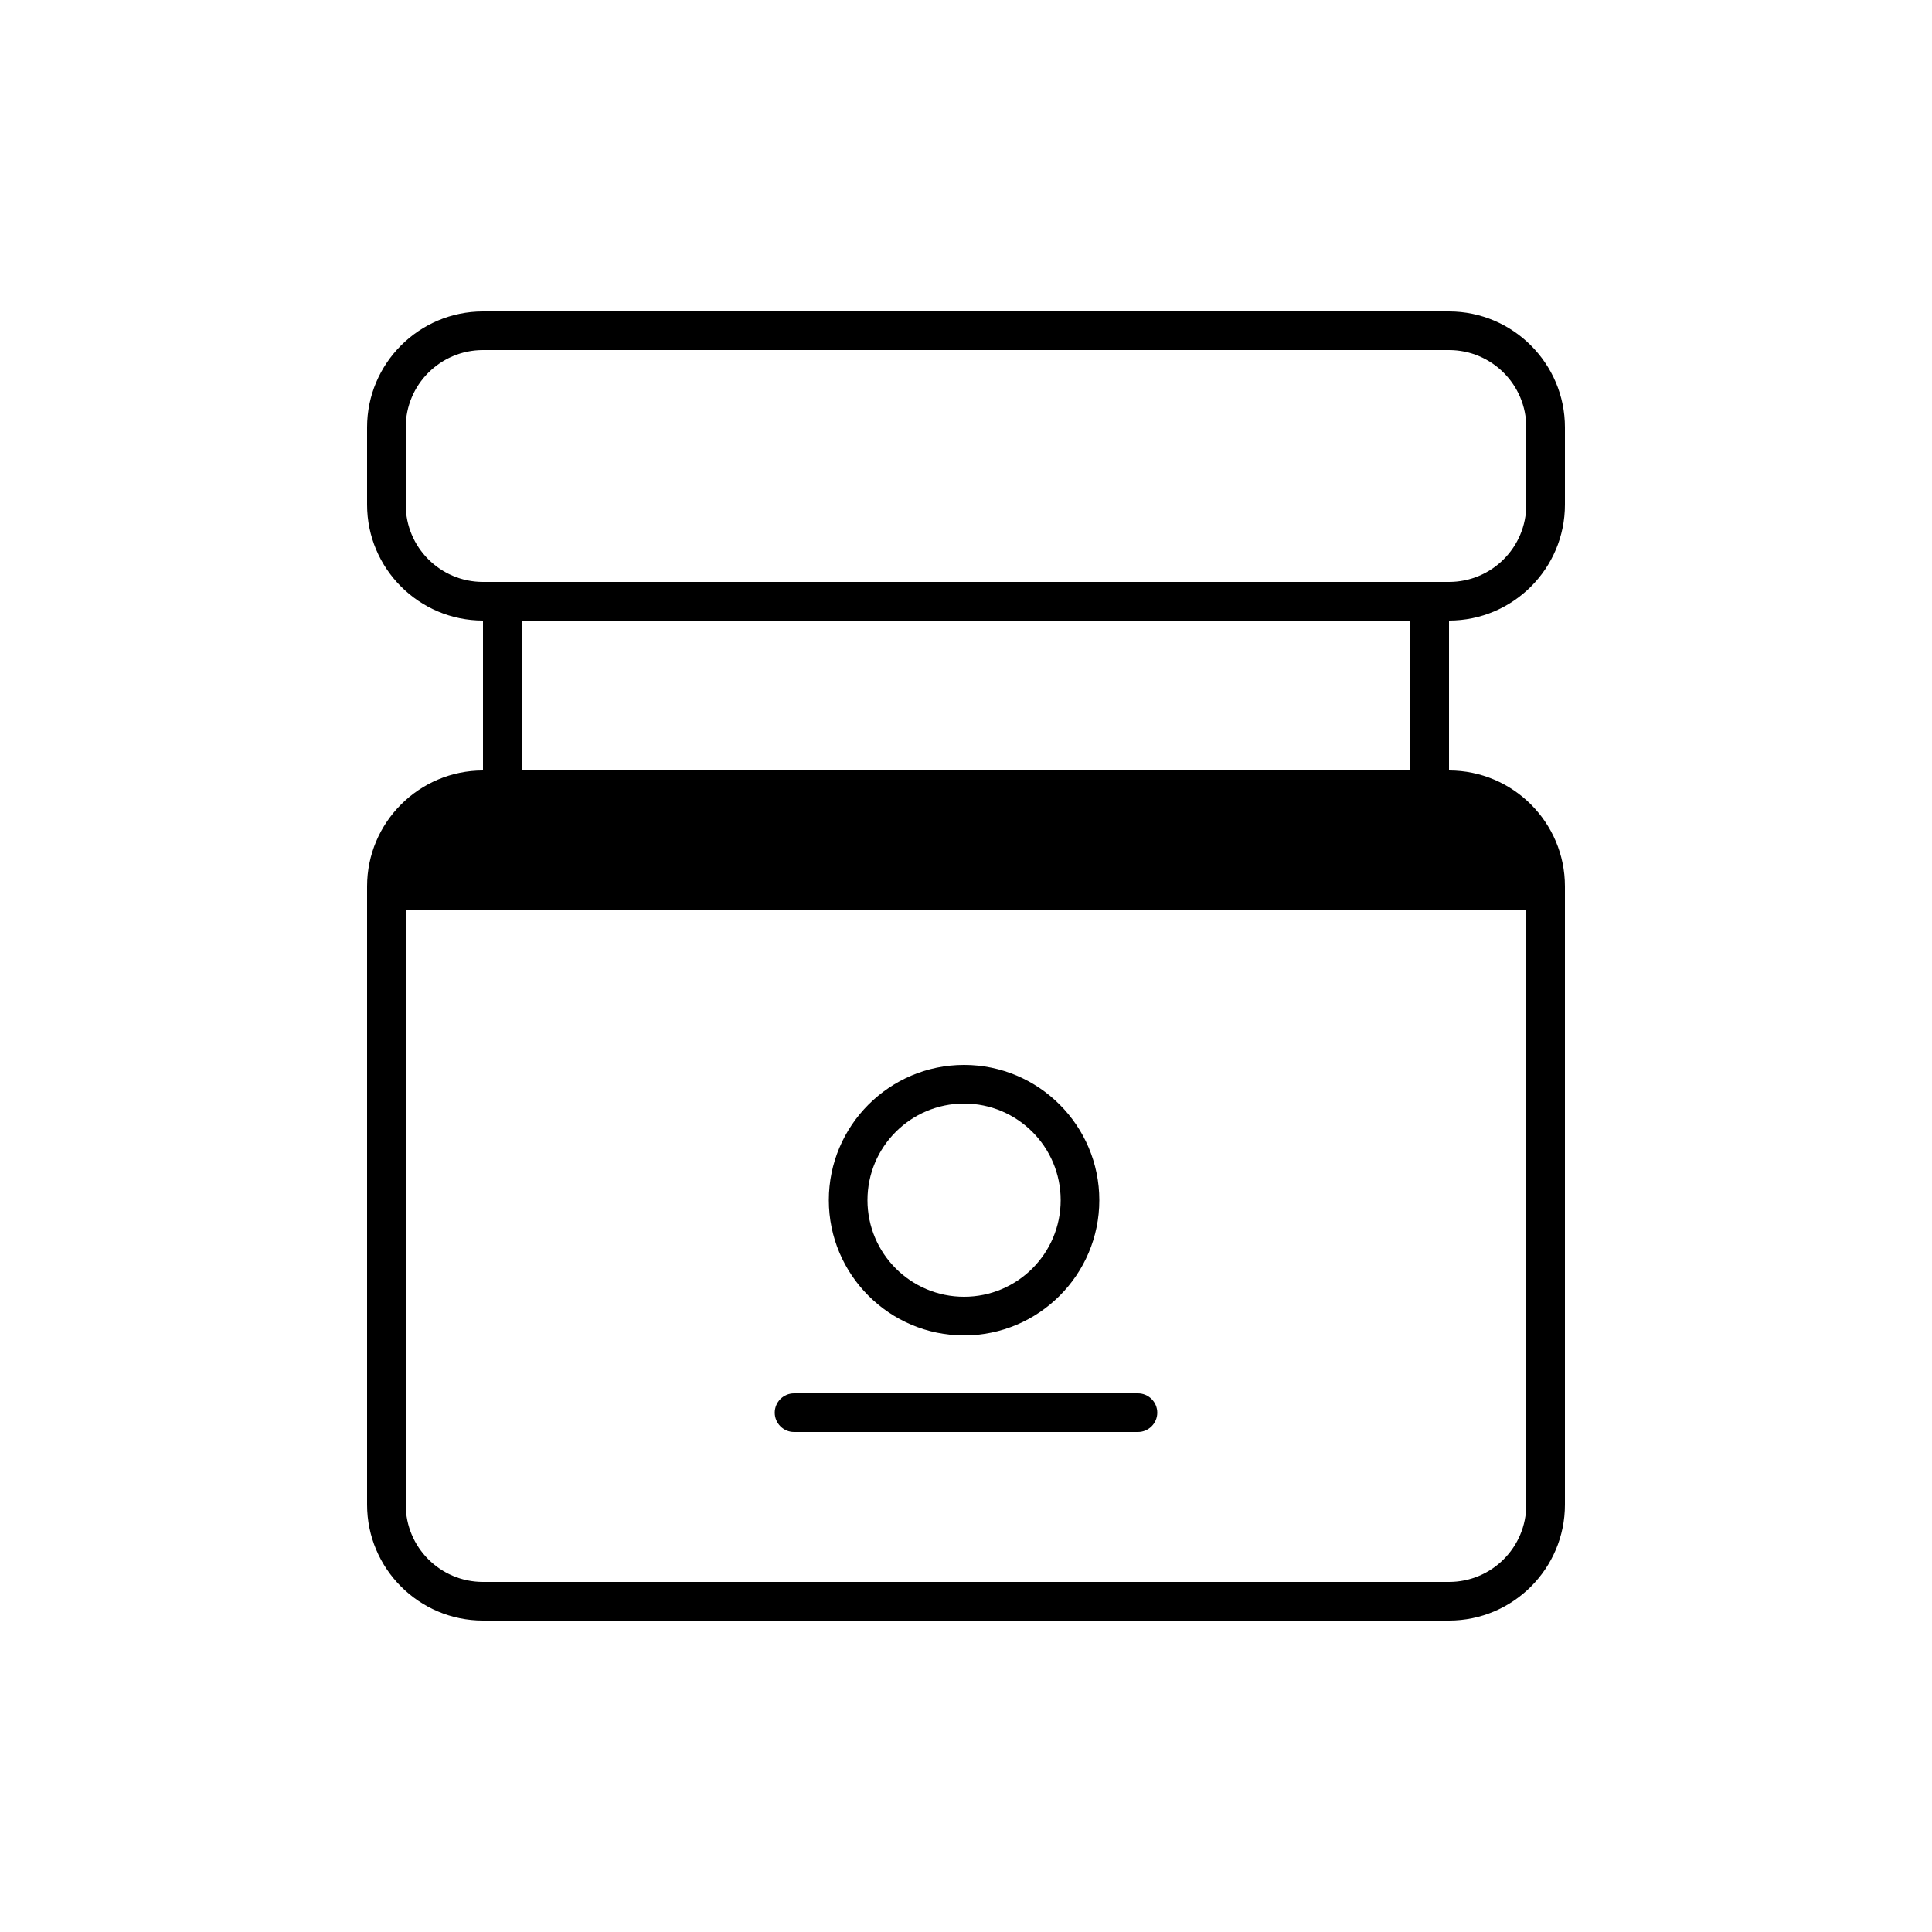
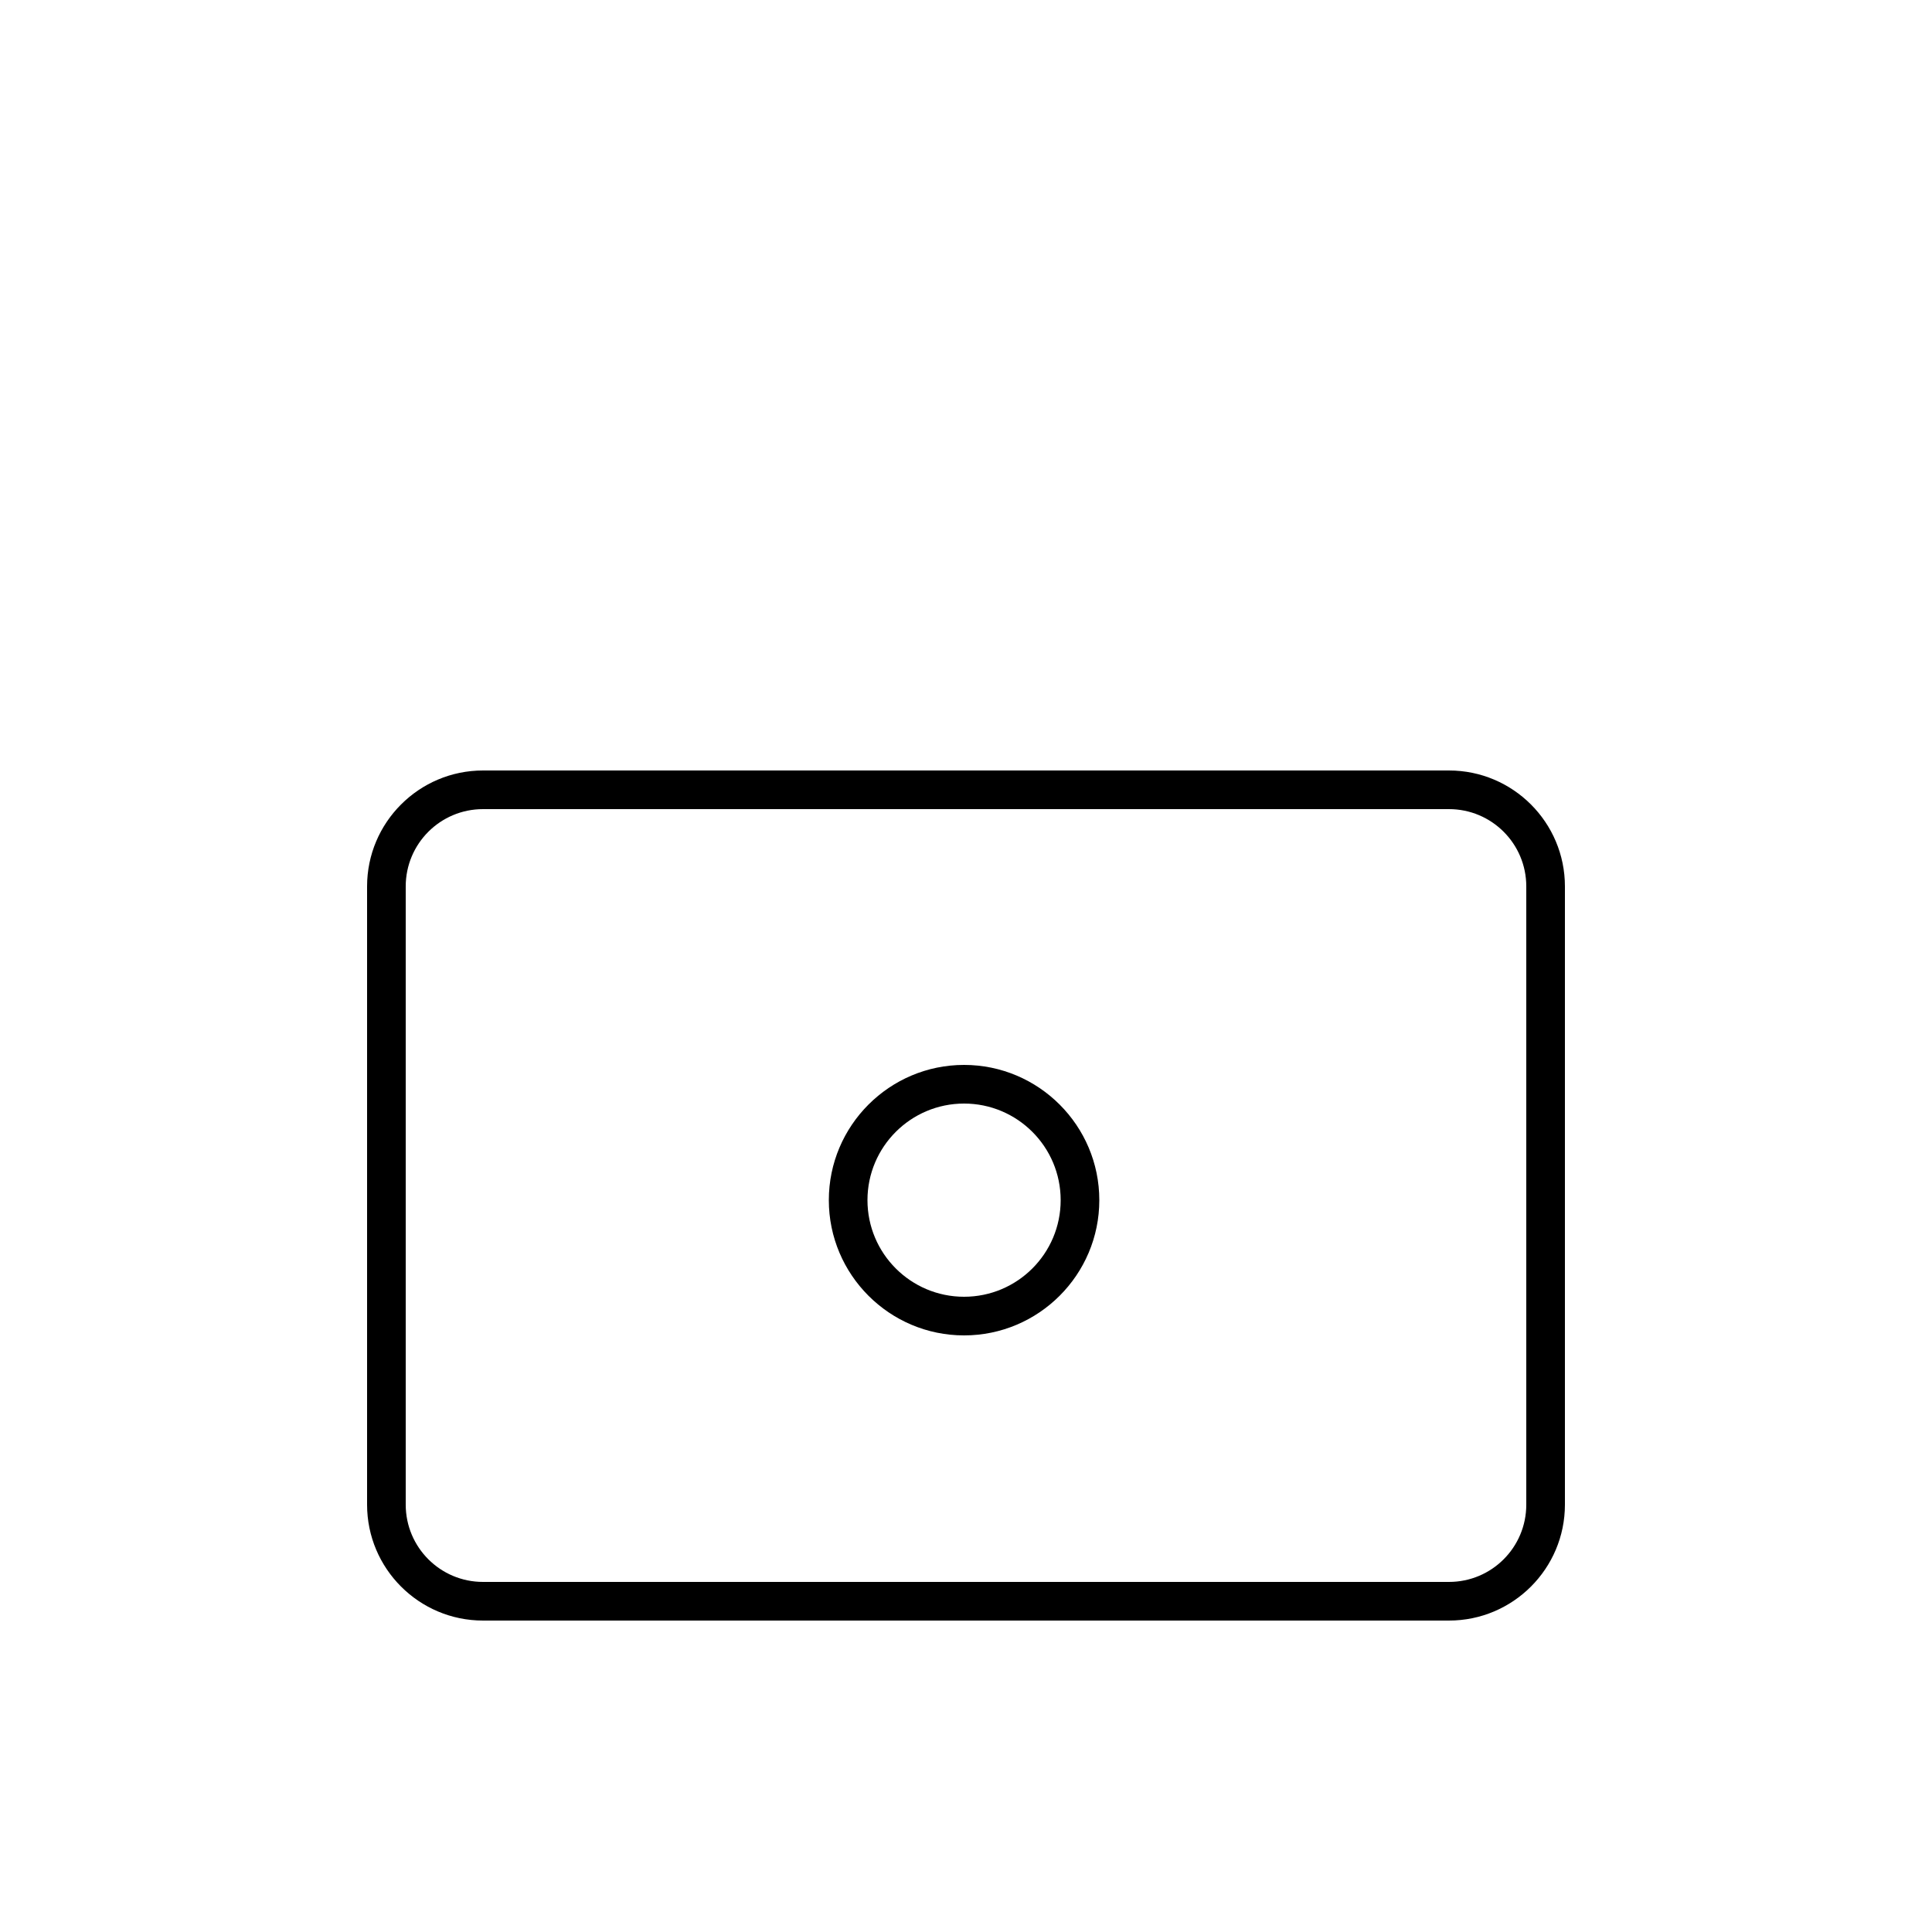
<svg xmlns="http://www.w3.org/2000/svg" version="1.1" id="Livello_1" x="0px" y="0px" viewBox="0 0 1000 1000" style="enable-background:new 0 0 1000 1000;" xml:space="preserve">
  <style type="text/css">
	.st0{fill:none;stroke:#000000;stroke-width:20;stroke-linecap:round;stroke-miterlimit:10;}
	.st1{fill:#FFFFFF;}
	.st2{fill:none;}
	.st3{fill:none;stroke:#000000;stroke-width:20;stroke-miterlimit:10;}
</style>
  <g>
    <g>
      <path d="M750,398.8H250c-33.1,0-60,26.9-60,60v320c0,33.1,26.9,60,60,60h500c33.1,0,60-26.9,60-60v-320    C810,425.7,783.1,398.8,750,398.8z M790,778.8c0,22.1-17.9,40-40,40H250c-22.1,0-40-17.9-40-40v-320c0-22.1,17.9-40,40-40h500    c22.1,0,40,17.9,40,40V778.8z" />
-       <path d="M750,161.2H250c-33.1,0-60,26.9-60,60v40c0,33.1,26.9,60,60,60h500c33.1,0,60-26.9,60-60v-40    C810,188.2,783.1,161.2,750,161.2z M790,261.2c0,22.1-17.9,40-40,40H250c-22.1,0-40-17.9-40-40v-40c0-22.1,17.9-40,40-40h500    c22.1,0,40,17.9,40,40V261.2z" />
-       <path d="M260,303.8c-5.5,0-10,4.5-10,10v90c0,5.5,4.5,10,10,10c5.5,0,10-4.5,10-10v-90C270,308.2,265.5,303.8,260,303.8z" />
-       <path d="M740,303.8c-5.5,0-10,4.5-10,10v90c0,5.5,4.5,10,10,10c5.5,0,10-4.5,10-10v-90C750,308.2,745.5,303.8,740,303.8z" />
    </g>
-     <path d="M800,471.2H200v-15c0-24.9,20.1-45,45-45h510c24.9,0,45,20.1,45,45V471.2z" />
    <g>
-       <path d="M411,741.2h178c5.5,0,10-4.5,10-10s-4.5-10-10-10H411c-5.5,0-10,4.5-10,10S405.5,741.2,411,741.2z" />
      <path d="M499,691.2c38.6,0,70-31.4,70-70s-31.4-70-70-70s-70,31.4-70,70S460.4,691.2,499,691.2z M499,571.2c27.6,0,50,22.4,50,50    s-22.4,50-50,50s-50-22.4-50-50S471.4,571.2,499,571.2z" />
    </g>
  </g>
</svg>